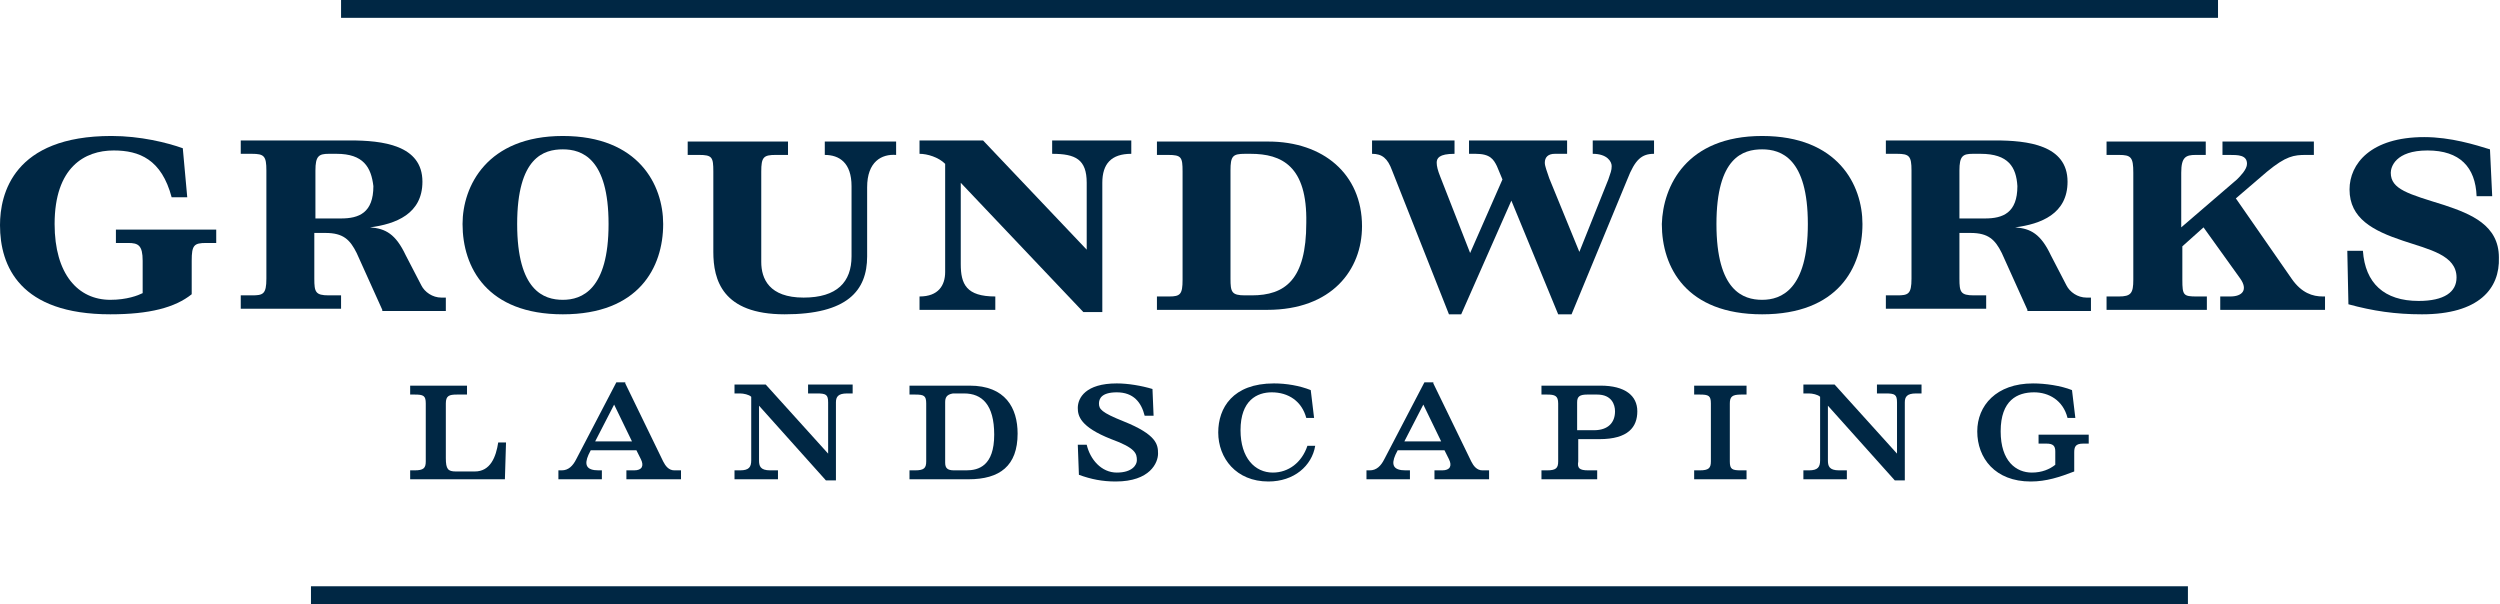
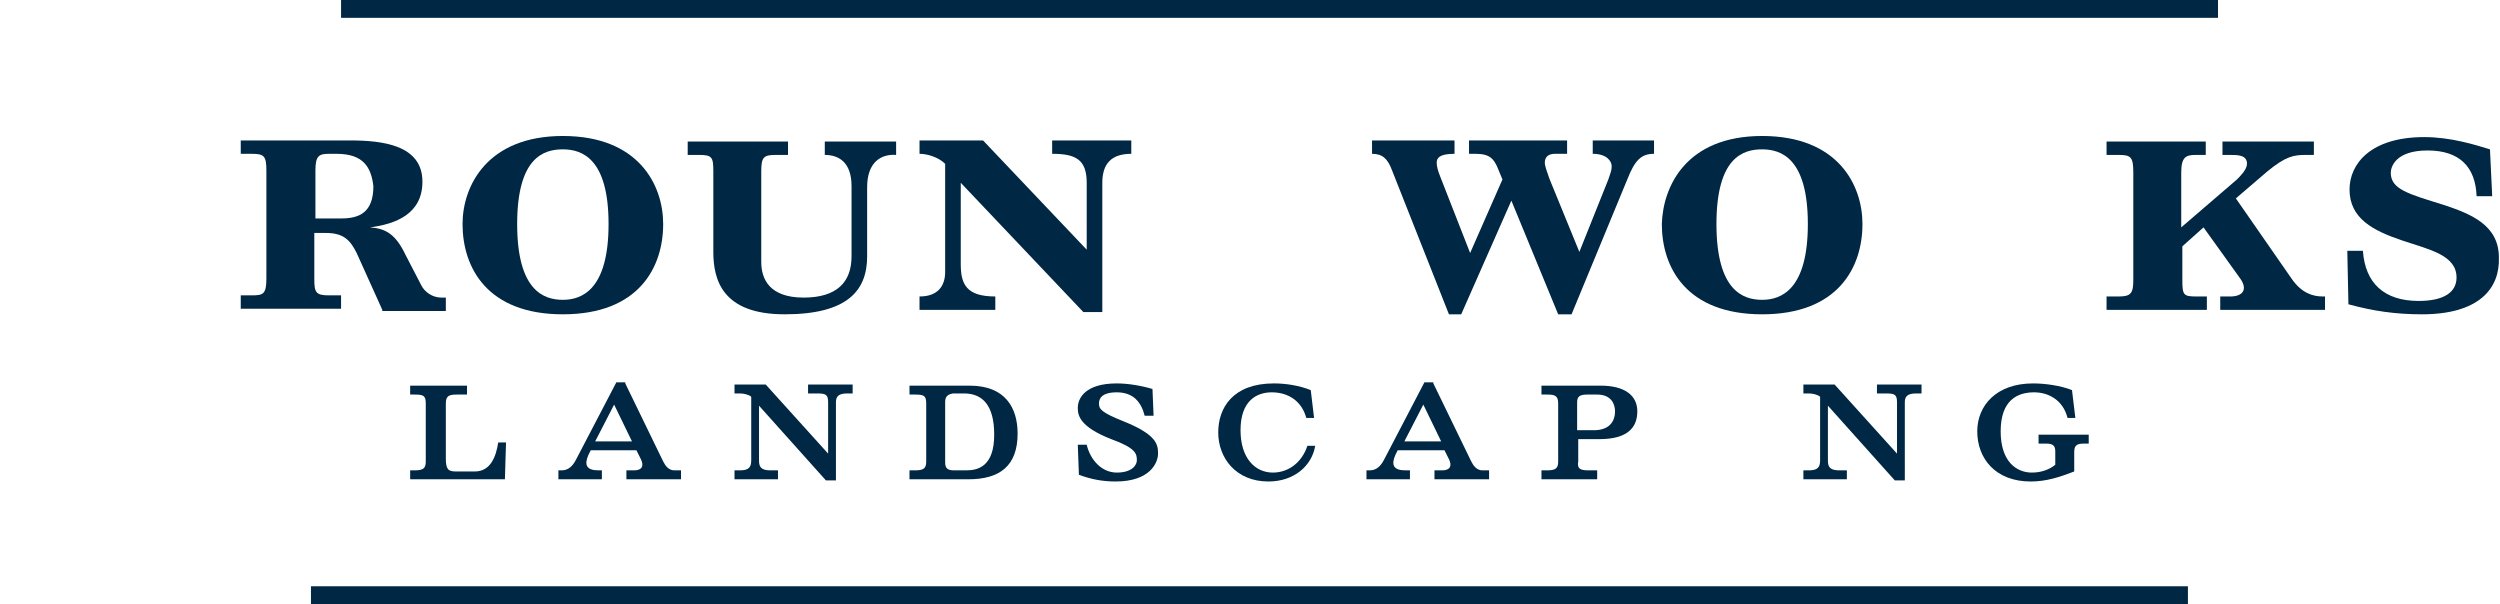
<svg xmlns="http://www.w3.org/2000/svg" version="1.1" id="Layer_1" x="0px" y="0px" viewBox="0 0 224.3 54.2" style="enable-background:new 0 0 224.3 54.2;" xml:space="preserve">
  <style type="text/css">
	.st0{fill:#002744;}
</style>
  <g>
    <path class="st0" d="M40,41.1c0,1,0.2,1.2,0.9,1.2h1.7c1.4,0,1.9-1.3,2.1-2.6h0.7L45.3,43h-8.5v-0.8h0.4c0.8,0,1-0.2,1-0.8v-5.2   c0-0.7-0.2-0.8-1-0.8h-0.4v-0.8h5.1v0.8H41c-0.7,0-1,0.1-1,0.8V41.1z" />
    <path class="st0" d="M56.1,34.4l3.4,7c0.2,0.4,0.5,0.8,1,0.8h0.6V43h-4.9v-0.8h0.7c0.7,0,0.9-0.4,0.6-1l-0.4-0.8H53l-0.2,0.4   c-0.4,0.9-0.2,1.4,0.9,1.4H54V43h-3.9v-0.8h0.3c0.6,0,1-0.4,1.3-1l3.6-6.9H56.1z M53.4,39.6h3.3l-1.6-3.3L53.4,39.6z" />
    <path class="st0" d="M75.1,43.1h-1l-6-6.7v4.9c0,0.5,0.1,0.9,1,0.9h0.7V43h-3.9v-0.8h0.5c0.8,0,1-0.3,1-0.9v-5.7   c-0.2-0.2-0.7-0.3-1-0.3h-0.5v-0.8h2.8l5.6,6.2v-4.6c0-0.7-0.2-0.8-1-0.8h-0.8v-0.8h4v0.8h-0.5c-0.8,0-1,0.3-1,0.8V43.1z" />
    <path class="st0" d="M87,34.6c3.2,0,4.3,2,4.3,4.3c0,2.9-1.6,4.1-4.4,4.1h-5.3v-0.8h0.5c0.8,0,1-0.2,1-0.8v-5.2   c0-0.7-0.2-0.8-1-0.8h-0.5v-0.8H87z M84.8,36.1v5.4c0,0.5,0.2,0.7,0.8,0.7h1.1c1.1,0,2.5-0.4,2.5-3.2c0-2.7-1.1-3.7-2.7-3.7h-1   C84.9,35.4,84.8,35.7,84.8,36.1z" />
    <path class="st0" d="M103.4,34.9l0.1,2.4h-0.8c-0.3-1.2-1-2.1-2.5-2.1c-1.4,0-1.6,0.6-1.6,1c0,0.5,0.2,0.8,2.2,1.6   c3,1.2,3.1,2.1,3.1,2.9c0,0.8-0.7,2.5-3.8,2.5c-1.2,0-2.2-0.2-3.3-0.6l-0.1-2.7h0.8c0.3,1.3,1.3,2.5,2.7,2.5c1.4,0,1.8-0.7,1.8-1.1   c0-0.6-0.1-1.1-2.3-1.9c-2.8-1.1-3-2.1-3-2.8c0-0.9,0.7-2.2,3.5-2.2C101.2,34.4,102.4,34.6,103.4,34.9z" />
    <path class="st0" d="M117.6,35l0.3,2.5h-0.7c-0.4-1.5-1.6-2.3-3.1-2.3c-1.3,0-2.8,0.7-2.8,3.4c0,2.5,1.3,3.8,2.9,3.8   c1.4,0,2.6-0.9,3.1-2.4h0.7c-0.3,1.8-1.9,3.2-4.2,3.2c-2.9,0-4.5-2.1-4.5-4.4c0-2.2,1.3-4.4,5-4.4C115.4,34.4,116.6,34.6,117.6,35z   " />
    <path class="st0" d="M128.6,34.4l3.4,7c0.2,0.4,0.5,0.8,1,0.8h0.6V43h-4.9v-0.8h0.7c0.7,0,0.9-0.4,0.6-1l-0.4-0.8h-4.2l-0.2,0.4   c-0.4,0.9-0.2,1.4,0.9,1.4h0.4V43h-3.9v-0.8h0.3c0.6,0,1-0.4,1.3-1l3.6-6.9H128.6z M126,39.6h3.3l-1.6-3.3L126,39.6z" />
    <path class="st0" d="M142.5,42.2h0.8V43h-5v-0.8h0.5c0.8,0,1-0.2,1-0.8v-5.2c0-0.7-0.3-0.8-1-0.8h-0.5v-0.8h5.3   c2.2,0,3.3,0.9,3.3,2.3c0,1.4-0.8,2.5-3.4,2.5h-1.9v2C141.5,42,141.7,42.2,142.5,42.2z M141.5,36.1v2.5h1.5c1.3,0,1.9-0.7,1.9-1.7   c0-0.6-0.3-1.5-1.6-1.5h-0.9C141.7,35.4,141.5,35.6,141.5,36.1z" />
-     <path class="st0" d="M155.2,41.4c0,0.7,0.2,0.8,1,0.8h0.5V43H152v-0.8h0.5c0.8,0,1-0.2,1-0.8v-5.2c0-0.7-0.2-0.8-1-0.8H152v-0.8   h4.7v0.8h-0.5c-0.8,0-1,0.2-1,0.8V41.4z" />
    <path class="st0" d="M171,43.1h-1l-6-6.7v4.9c0,0.5,0.1,0.9,1,0.9h0.7V43h-3.9v-0.8h0.5c0.8,0,1-0.3,1-0.9v-5.7   c-0.2-0.2-0.7-0.3-1-0.3h-0.5v-0.8h2.8l5.6,6.2v-4.6c0-0.7-0.2-0.8-1-0.8h-0.8v-0.8h4v0.8h-0.5c-0.8,0-1,0.3-1,0.8V43.1z" />
    <path class="st0" d="M185.9,35l0.3,2.5h-0.7c-0.4-1.6-1.7-2.3-3-2.3c-1.5,0-3,0.7-3,3.5c0,2.7,1.4,3.7,2.8,3.7   c0.9,0,1.6-0.3,2.1-0.7v-1.2c0-0.5-0.2-0.7-0.8-0.7h-0.7V39h4.5v0.8h-0.5c-0.7,0-0.8,0.3-0.8,0.8v1.7c-1.3,0.5-2.5,0.9-3.9,0.9   c-3.2,0-4.8-2.1-4.8-4.5c0-2.3,1.7-4.3,5-4.3C183.5,34.4,184.9,34.6,185.9,35z" />
  </g>
  <g>
-     <path class="st0" d="M18.5,21.8c-1.1,0-1.3,0.2-1.3,1.6v3c-1.5,1.2-3.8,1.8-7.3,1.8c-8.1,0-9.9-4.3-9.9-8c0-2.8,1.2-8,10-8   c2.6,0,5,0.6,6.4,1.1l0.4,4.4h-1.4c-0.9-3.4-2.9-4.2-5.2-4.2c-2.6,0-5.3,1.5-5.3,6.6c0,4.5,2.1,6.8,5,6.8c1.5,0,2.5-0.4,2.9-0.6   v-2.9c0-1.4-0.4-1.6-1.3-1.6h-1.1v-1.2h9v1.2H18.5z" />
    <path class="st0" d="M34.3,27.8l-2.3-5.1c-0.6-1.2-1.2-1.8-2.8-1.8h-1V25c0,1.2,0.1,1.5,1.3,1.5h1.1v1.2h-9v-1.2h1   c1,0,1.3-0.1,1.3-1.5v-9.7c0-1.3-0.2-1.5-1.3-1.5h-1v-1.2h9.8c2.9,0,6.5,0.4,6.5,3.7c0,2.9-2.4,3.8-4.7,4.1   c1.4,0.1,2.3,0.6,3.2,2.5l1.4,2.7c0.3,0.6,1,1.1,1.8,1.1H40v1.2H34.3z M30.2,13.8h-0.7c-0.9,0-1.2,0.2-1.2,1.5v4.3h2.3   c1.6,0,2.9-0.5,2.9-2.9C33.3,15,32.6,13.8,30.2,13.8z" />
    <path class="st0" d="M50.5,12.2c6.8,0,9,4.4,9,7.9c0,3.9-2.2,8.1-9,8.1c-6.8,0-9-4.2-9-8.1C41.5,16.7,43.7,12.2,50.5,12.2z    M50.5,26.9c1.7,0,4.1-0.9,4.1-6.8s-2.4-6.7-4.1-6.7c-1.7,0-4.1,0.7-4.1,6.7S48.8,26.9,50.5,26.9z" />
    <path class="st0" d="M77.8,16.8V23c0,3.1-1.8,5.2-7.4,5.2c-5.6,0-6.4-3.1-6.4-5.6v-7.2c0-1.3-0.1-1.5-1.3-1.5h-1v-1.2h9v1.2h-1.1   c-1.1,0-1.3,0.2-1.3,1.5v8.1c0,1.5,0.7,3.2,3.8,3.2c3,0,4.3-1.4,4.3-3.7v-6.3c0-2.1-1.1-2.8-2.4-2.8v-1.2h6.4v1.2   C79.1,13.8,77.8,14.5,77.8,16.8z" />
    <path class="st0" d="M98.9,16.4V28h-1.7l-11-11.6v7.3c0,1.8,0.5,2.9,3.1,2.9v1.2h-6.8v-1.2c1.7,0,2.3-1,2.3-2.2v-9.7   c-0.6-0.6-1.6-0.9-2.3-0.9v-1.2h5.7l9.3,9.8v-6c0-2.1-1-2.6-3.1-2.6v-1.2h7.1v1.2C99.7,13.8,98.9,14.7,98.9,16.4z" />
-     <path class="st0" d="M113.7,27.8h-9.9v-1.2h1.1c1,0,1.2-0.2,1.2-1.5v-9.7c0-1.3-0.1-1.5-1.3-1.5h-1v-1.2h10c4.9,0,8.4,2.9,8.4,7.6   C122.2,24.2,119.5,27.8,113.7,27.8z M112.2,13.8h-0.5c-1.1,0-1.3,0.2-1.3,1.5V25c0,1.2,0.1,1.5,1.3,1.5h0.6c3,0,4.9-1.4,4.9-6.5   C117.3,14.9,115,13.8,112.2,13.8z" />
    <path class="st0" d="M146,16.1L141,28.2h-1.2L135.6,18l-4.5,10.2H130l-5.1-12.9c-0.4-1.1-0.9-1.5-1.8-1.5v-1.2h7.4v1.2   c-1.4,0-1.6,0.4-1.6,0.8c0,0.3,0.1,0.7,0.3,1.2l2.7,6.9l2.9-6.6l-0.5-1.2c-0.3-0.6-0.6-1.1-1.9-1.1h-0.6v-1.2h8.8v1.2h-1.1   c-0.6,0-0.9,0.3-0.9,0.8c0,0.3,0.2,0.8,0.4,1.4l2.7,6.6l2.6-6.5c0.2-0.6,0.3-0.8,0.3-1.2c0-0.4-0.4-1.1-1.7-1.1v-1.2h5.5v1.2   C147.3,13.8,146.7,14.3,146,16.1z" />
    <path class="st0" d="M158.1,12.2c6.8,0,9,4.4,9,7.9c0,3.9-2.2,8.1-9,8.1c-6.8,0-9-4.2-9-8.1C149.2,16.7,151.3,12.2,158.1,12.2z    M158.1,26.9c1.7,0,4.1-0.9,4.1-6.8s-2.4-6.7-4.1-6.7c-1.7,0-4.1,0.7-4.1,6.7S156.4,26.9,158.1,26.9z" />
-     <path class="st0" d="M181.9,27.8l-2.3-5.1c-0.6-1.2-1.2-1.8-2.8-1.8h-1V25c0,1.2,0.1,1.5,1.3,1.5h1.1v1.2h-9v-1.2h1   c1,0,1.3-0.1,1.3-1.5v-9.7c0-1.3-0.2-1.5-1.3-1.5h-1v-1.2h9.8c2.9,0,6.5,0.4,6.5,3.7c0,2.9-2.4,3.8-4.7,4.1   c1.4,0.1,2.3,0.6,3.2,2.5l1.4,2.7c0.3,0.6,1,1.1,1.8,1.1h0.4v1.2H181.9z M177.7,13.8H177c-0.9,0-1.2,0.2-1.2,1.5v4.3h2.3   c1.6,0,2.9-0.5,2.9-2.9C180.9,15,180.2,13.8,177.7,13.8z" />
    <path class="st0" d="M199.2,27.8v-1.2h0.9c1.1,0,1.6-0.6,0.9-1.6l-3.3-4.6l-1.9,1.7v3c0,1.4,0.1,1.5,1.3,1.5h0.9v1.2H189v-1.2h1.1   c1.1,0,1.3-0.3,1.3-1.5v-9.6c0-1.4-0.2-1.6-1.3-1.6H189v-1.2h8.9v1.2h-0.9c-0.9,0-1.3,0.2-1.3,1.6v4.9l5-4.3   c0.3-0.3,0.9-0.9,0.9-1.4c0-0.8-0.8-0.8-1.6-0.8h-0.6v-1.2h8.2v1.2h-0.7c-1.1,0-1.8,0.1-3.5,1.5l-2.8,2.4l5,7.2   c0.9,1.3,1.9,1.6,2.8,1.6h0.2v1.2H199.2z" />
    <path class="st0" d="M217.3,28.2c-2.4,0-4.4-0.3-6.6-0.9l-0.1-4.8h1.4c0.2,2.9,1.9,4.5,5,4.5c2.3,0,3.4-0.8,3.4-2.1   c0-2-2.4-2.5-4.8-3.3c-2.7-0.9-4.8-2-4.8-4.6c0-2.3,1.9-4.7,6.7-4.7c2.4,0,4.6,0.7,5.9,1.1l0.2,4.2h-1.4c-0.1-2.6-1.5-4.1-4.4-4.1   c-2.9,0-3.3,1.5-3.3,2c0,1.5,1.6,1.9,4.8,2.9c2.4,0.8,4.9,1.8,4.9,4.7C224.3,25.9,222.4,28.2,217.3,28.2z" />
  </g>
  <rect x="27.9" y="52.6" class="st0" width="168.4" height="1.6" />
  <rect x="30.6" class="st0" width="168.4" height="1.6" />
</svg>